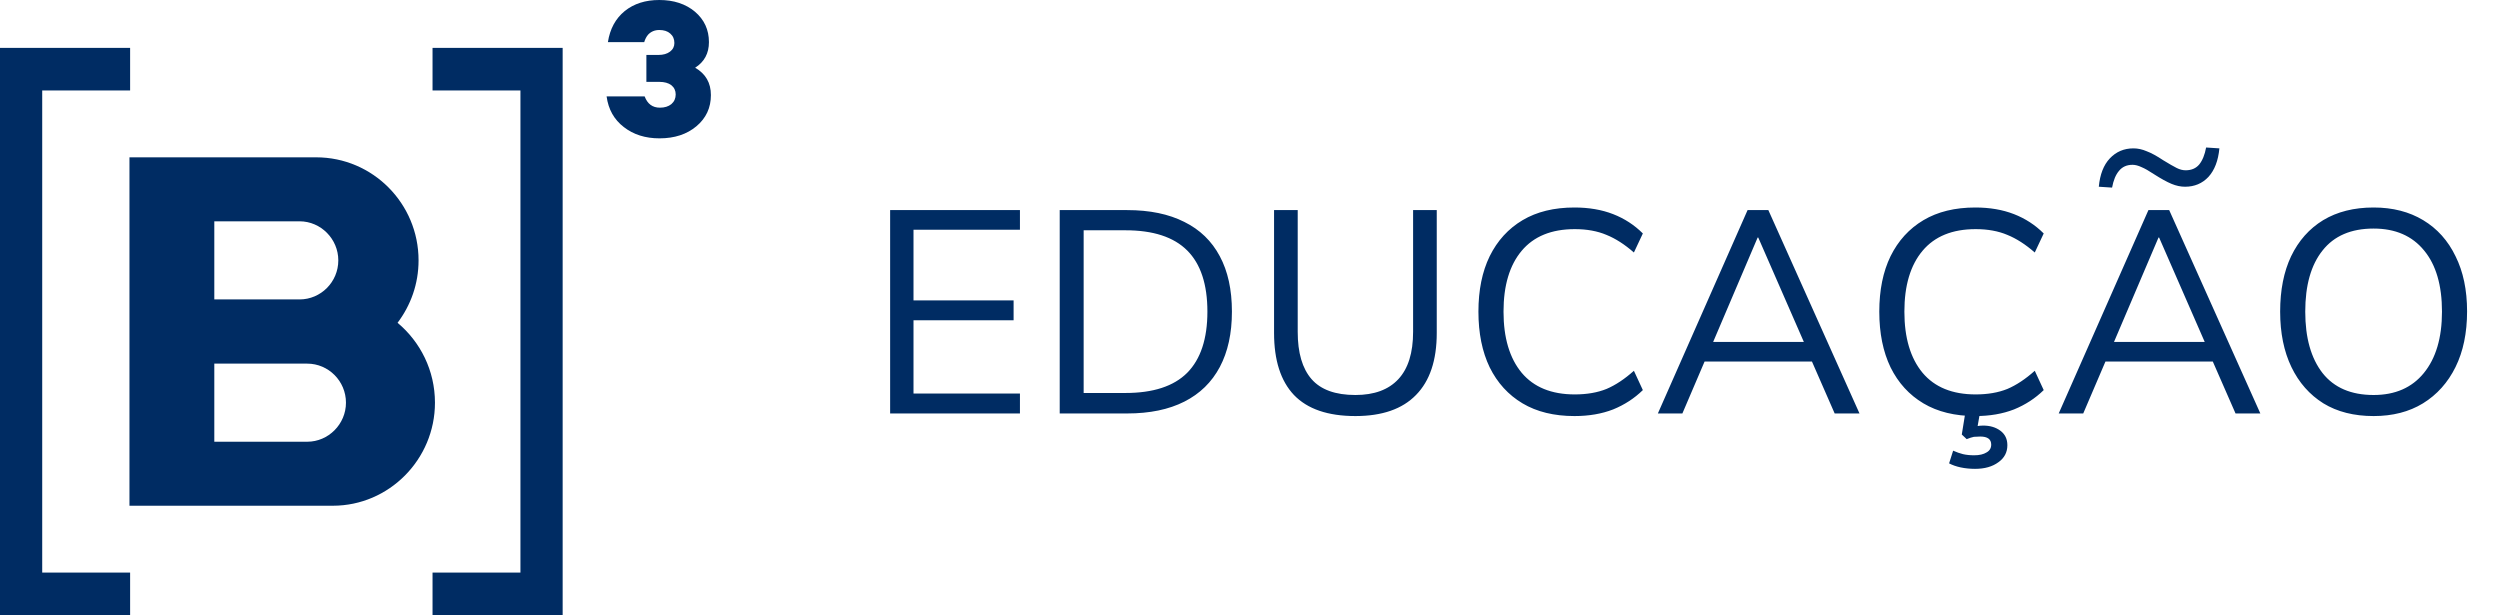
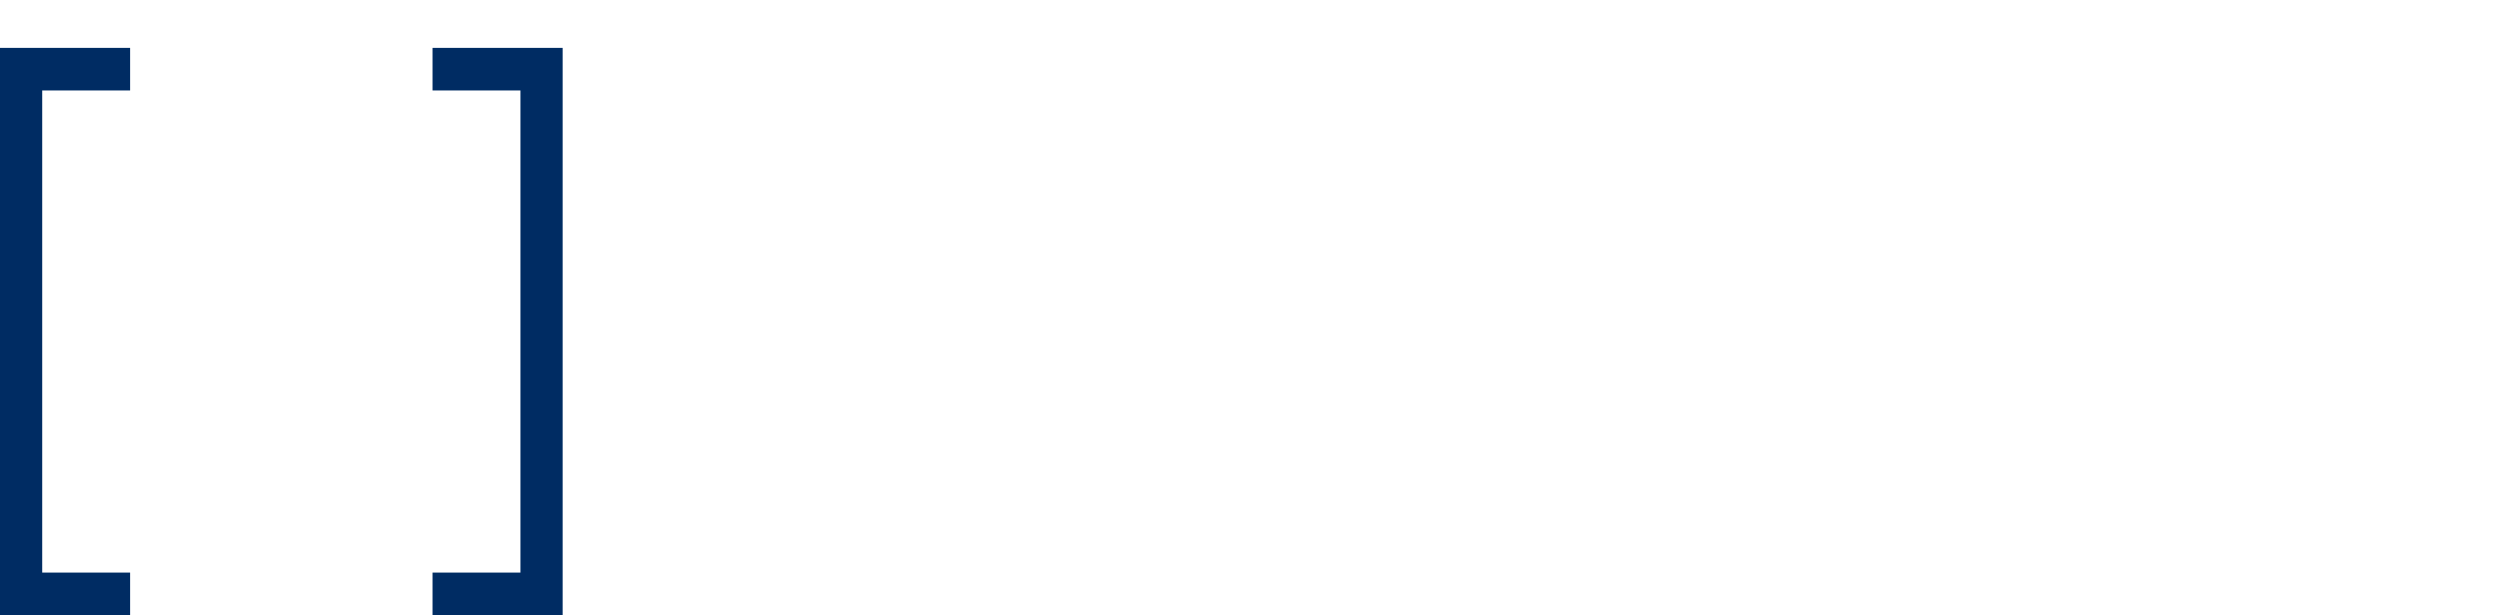
<svg xmlns="http://www.w3.org/2000/svg" width="130" height="32" viewBox="0 0 130 32" fill="none">
-   <path fill-rule="evenodd" clip-rule="evenodd" d="M22.618 20.94C22.618 23.888 20.23 26.298 17.308 26.298H6.732V8.181H16.443C19.377 8.181 21.765 10.579 21.765 13.539C21.765 14.767 21.356 15.88 20.673 16.786C21.856 17.773 22.618 19.265 22.618 20.94ZM11.144 15.57H15.579C16.682 15.57 17.592 14.664 17.592 13.539C17.592 12.426 16.682 11.508 15.579 11.508H11.144V15.57ZM17.99 20.94C17.99 19.815 17.08 18.909 15.977 18.909H11.144V22.97H15.977C17.08 22.97 17.99 22.052 17.99 20.94Z" fill="#002C63" />
-   <path d="M36.967 4.945C36.967 5.603 36.717 6.142 36.217 6.563C35.716 6.984 35.076 7.194 34.295 7.194C33.559 7.194 32.942 6.999 32.441 6.609C31.933 6.219 31.634 5.687 31.543 5.014H33.522C33.669 5.404 33.931 5.599 34.318 5.599C34.56 5.599 34.757 5.538 34.909 5.416C35.06 5.286 35.136 5.117 35.136 4.911C35.136 4.712 35.06 4.551 34.909 4.429C34.757 4.314 34.549 4.257 34.283 4.257H33.612V2.857H34.238C34.488 2.857 34.689 2.8 34.841 2.685C34.992 2.57 35.068 2.421 35.068 2.237C35.068 2.031 34.996 1.866 34.852 1.744C34.715 1.622 34.526 1.56 34.283 1.56C34.048 1.56 33.855 1.641 33.703 1.801C33.612 1.905 33.544 2.042 33.499 2.191H31.611C31.717 1.503 32.009 0.964 32.487 0.574C32.964 0.191 33.563 0 34.283 0C35.034 0 35.652 0.203 36.137 0.608C36.622 1.021 36.865 1.549 36.865 2.191C36.865 2.773 36.626 3.216 36.148 3.522C36.694 3.836 36.967 4.31 36.967 4.945Z" fill="#002C63" />
  <path d="M6.766 4.704V2.49H0V32H6.766V29.774H2.195V4.704H6.766Z" fill="#002C63" />
  <path d="M22.492 29.774V32H29.258V2.49H22.492V4.704H27.063V29.774H22.492Z" fill="#002C63" />
-   <path d="M46.287 21.5V10.925H53.037V11.945H47.502V15.62H52.707V16.655H47.502V20.465H53.037V21.5H46.287ZM55.105 21.5V10.925H58.615C59.785 10.925 60.775 11.13 61.585 11.54C62.395 11.94 63.01 12.535 63.43 13.325C63.85 14.105 64.06 15.065 64.06 16.205C64.06 17.335 63.85 18.295 63.43 19.085C63.01 19.875 62.395 20.475 61.585 20.885C60.775 21.295 59.785 21.5 58.615 21.5H55.105ZM56.35 20.435H58.525C59.965 20.435 61.035 20.085 61.735 19.385C62.435 18.675 62.785 17.615 62.785 16.205C62.785 14.785 62.435 13.725 61.735 13.025C61.035 12.325 59.965 11.975 58.525 11.975H56.35V20.435ZM70.481 21.635C69.051 21.635 67.986 21.27 67.286 20.54C66.596 19.81 66.251 18.735 66.251 17.315V10.925H67.481V17.255C67.481 18.345 67.721 19.165 68.201 19.715C68.681 20.265 69.441 20.54 70.481 20.54C71.461 20.54 72.206 20.265 72.716 19.715C73.226 19.165 73.481 18.345 73.481 17.255V10.925H74.711V17.315C74.711 18.735 74.351 19.81 73.631 20.54C72.921 21.27 71.871 21.635 70.481 21.635ZM81.873 21.635C80.813 21.635 79.913 21.415 79.173 20.975C78.433 20.535 77.863 19.91 77.463 19.1C77.073 18.29 76.878 17.325 76.878 16.205C76.878 15.085 77.073 14.125 77.463 13.325C77.863 12.515 78.433 11.89 79.173 11.45C79.913 11.01 80.813 10.79 81.873 10.79C82.623 10.79 83.293 10.905 83.883 11.135C84.473 11.365 84.988 11.7 85.428 12.14L84.963 13.13C84.483 12.71 84.008 12.405 83.538 12.215C83.068 12.015 82.518 11.915 81.888 11.915C80.678 11.915 79.758 12.29 79.128 13.04C78.498 13.79 78.183 14.845 78.183 16.205C78.183 17.565 78.498 18.625 79.128 19.385C79.758 20.135 80.678 20.51 81.888 20.51C82.518 20.51 83.068 20.415 83.538 20.225C84.008 20.025 84.483 19.71 84.963 19.28L85.428 20.285C84.988 20.715 84.473 21.05 83.883 21.29C83.293 21.52 82.623 21.635 81.873 21.635ZM86.209 21.5L90.874 10.925H91.954L96.694 21.5H95.403L94.084 18.485L94.638 18.8H88.174L88.773 18.485L87.484 21.5H86.209ZM91.398 12.35L88.969 18.05L88.609 17.78H94.189L93.918 18.05L91.428 12.35H91.398ZM102.718 21.635C101.658 21.635 100.758 21.415 100.018 20.975C99.278 20.535 98.708 19.91 98.308 19.1C97.918 18.29 97.723 17.325 97.723 16.205C97.723 15.085 97.918 14.125 98.308 13.325C98.708 12.515 99.278 11.89 100.018 11.45C100.758 11.01 101.658 10.79 102.718 10.79C103.468 10.79 104.138 10.905 104.728 11.135C105.318 11.365 105.833 11.7 106.273 12.14L105.808 13.13C105.328 12.71 104.853 12.405 104.383 12.215C103.913 12.015 103.363 11.915 102.733 11.915C101.523 11.915 100.603 12.29 99.973 13.04C99.343 13.79 99.028 14.845 99.028 16.205C99.028 17.565 99.343 18.625 99.973 19.385C100.603 20.135 101.523 20.51 102.733 20.51C103.363 20.51 103.913 20.415 104.383 20.225C104.853 20.025 105.328 19.71 105.808 19.28L106.273 20.285C105.833 20.715 105.318 21.05 104.728 21.29C104.138 21.52 103.468 21.635 102.718 21.635ZM102.703 24.38C102.443 24.38 102.193 24.355 101.953 24.305C101.723 24.255 101.523 24.185 101.353 24.095L101.563 23.435C101.743 23.515 101.913 23.575 102.073 23.615C102.243 23.655 102.438 23.675 102.658 23.675C102.928 23.675 103.143 23.625 103.303 23.525C103.463 23.435 103.543 23.3 103.543 23.12C103.543 22.84 103.353 22.7 102.973 22.7C102.863 22.7 102.753 22.705 102.643 22.715C102.543 22.735 102.418 22.775 102.268 22.835L102.013 22.595L102.238 21.2H103.003L102.808 22.325L102.448 22.235C102.558 22.205 102.673 22.18 102.793 22.16C102.913 22.14 103.023 22.13 103.123 22.13C103.483 22.13 103.783 22.22 104.023 22.4C104.263 22.58 104.383 22.83 104.383 23.15C104.383 23.52 104.228 23.815 103.918 24.035C103.608 24.265 103.203 24.38 102.703 24.38ZM107.053 21.5L111.718 10.925H112.798L117.538 21.5H116.248L114.928 18.485L115.483 18.8H109.018L109.618 18.485L108.328 21.5H107.053ZM112.243 12.35L109.813 18.05L109.453 17.78H115.033L114.763 18.05L112.273 12.35H112.243ZM109.828 9.755L109.138 9.71C109.198 9.07 109.388 8.58 109.708 8.24C110.038 7.89 110.448 7.715 110.938 7.715C111.168 7.715 111.398 7.765 111.628 7.865C111.868 7.955 112.153 8.11 112.483 8.33C112.793 8.52 113.028 8.655 113.188 8.735C113.348 8.815 113.503 8.855 113.653 8.855C113.953 8.855 114.188 8.755 114.358 8.555C114.528 8.345 114.648 8.05 114.718 7.67L115.408 7.715C115.348 8.355 115.158 8.85 114.838 9.2C114.518 9.54 114.113 9.71 113.623 9.71C113.393 9.71 113.158 9.66 112.918 9.56C112.678 9.46 112.378 9.295 112.018 9.065C111.748 8.885 111.528 8.76 111.358 8.69C111.188 8.61 111.033 8.57 110.893 8.57C110.593 8.57 110.358 8.675 110.188 8.885C110.018 9.085 109.898 9.375 109.828 9.755ZM118.568 16.205C118.568 15.085 118.758 14.125 119.138 13.325C119.528 12.515 120.083 11.89 120.803 11.45C121.533 11.01 122.408 10.79 123.428 10.79C124.418 10.79 125.278 11.01 126.008 11.45C126.738 11.89 127.298 12.515 127.688 13.325C128.088 14.125 128.288 15.08 128.288 16.19C128.288 17.31 128.088 18.275 127.688 19.085C127.288 19.895 126.723 20.525 125.993 20.975C125.273 21.415 124.418 21.635 123.428 21.635C122.408 21.635 121.538 21.415 120.818 20.975C120.098 20.525 119.543 19.895 119.153 19.085C118.763 18.275 118.568 17.315 118.568 16.205ZM119.873 16.205C119.873 17.565 120.173 18.63 120.773 19.4C121.373 20.16 122.258 20.54 123.428 20.54C124.548 20.54 125.418 20.16 126.038 19.4C126.668 18.63 126.983 17.565 126.983 16.205C126.983 14.835 126.673 13.775 126.053 13.025C125.433 12.265 124.558 11.885 123.428 11.885C122.258 11.885 121.373 12.265 120.773 13.025C120.173 13.775 119.873 14.835 119.873 16.205Z" fill="#002C63" />
</svg>